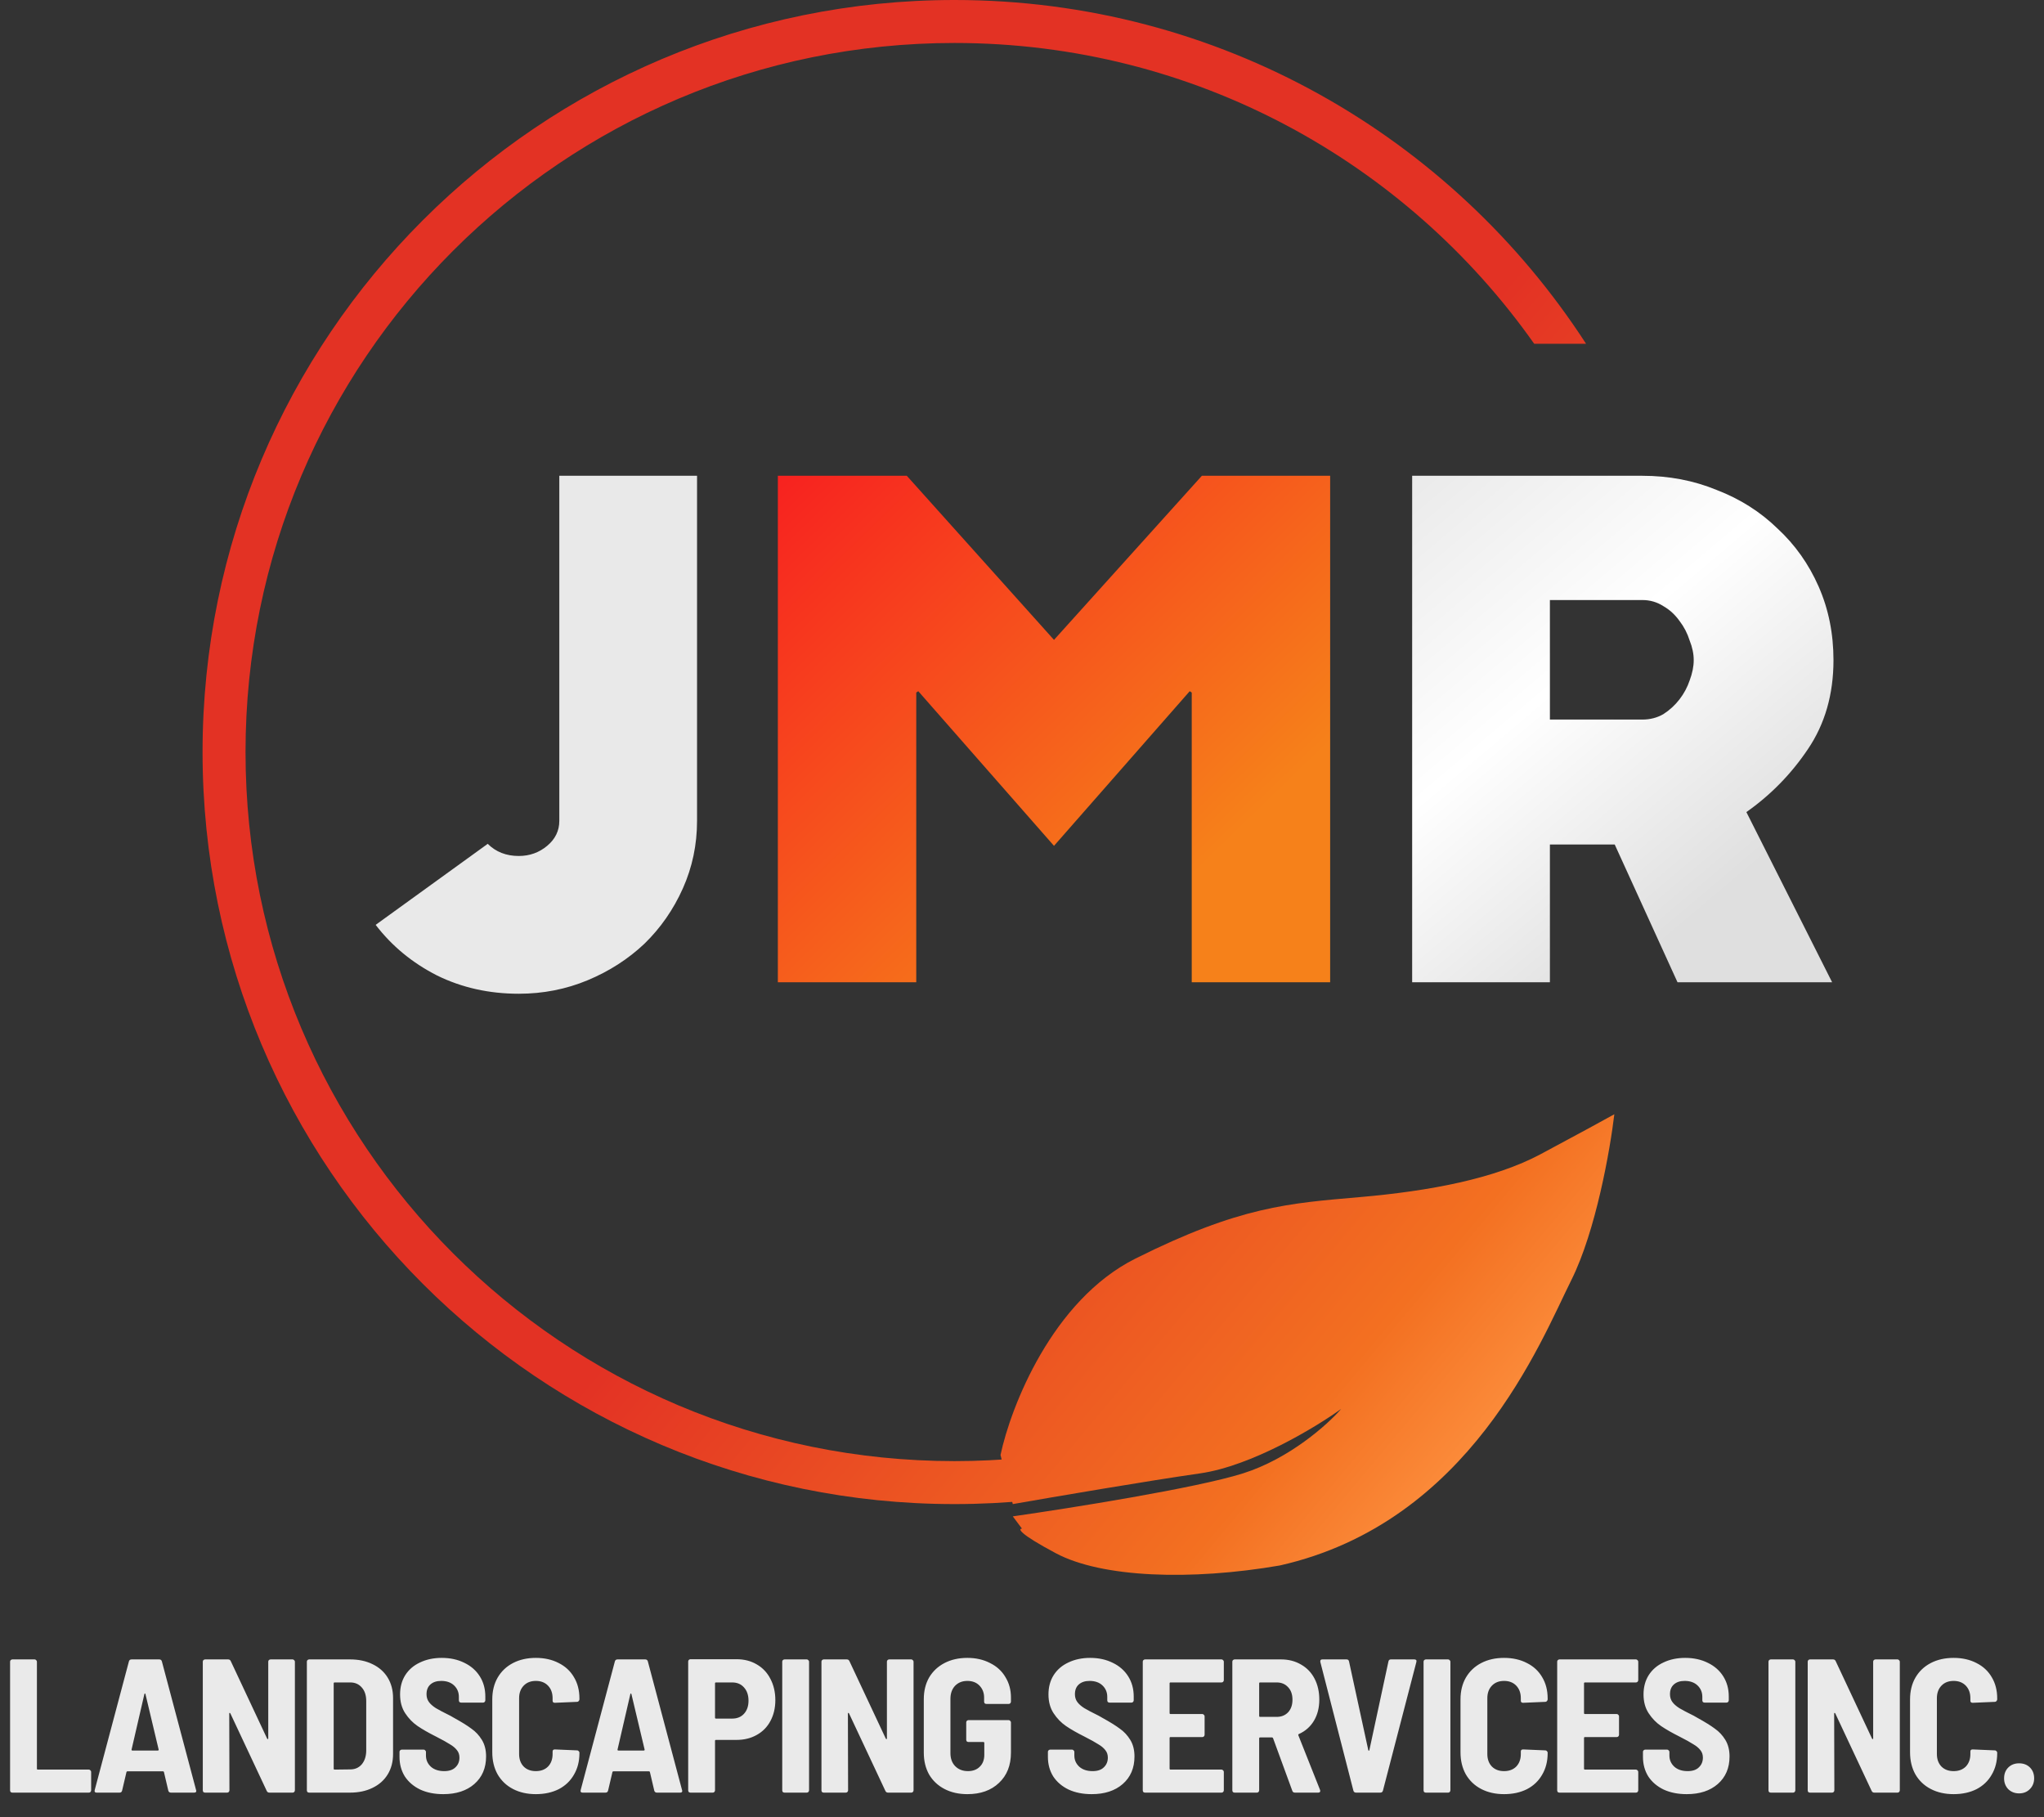
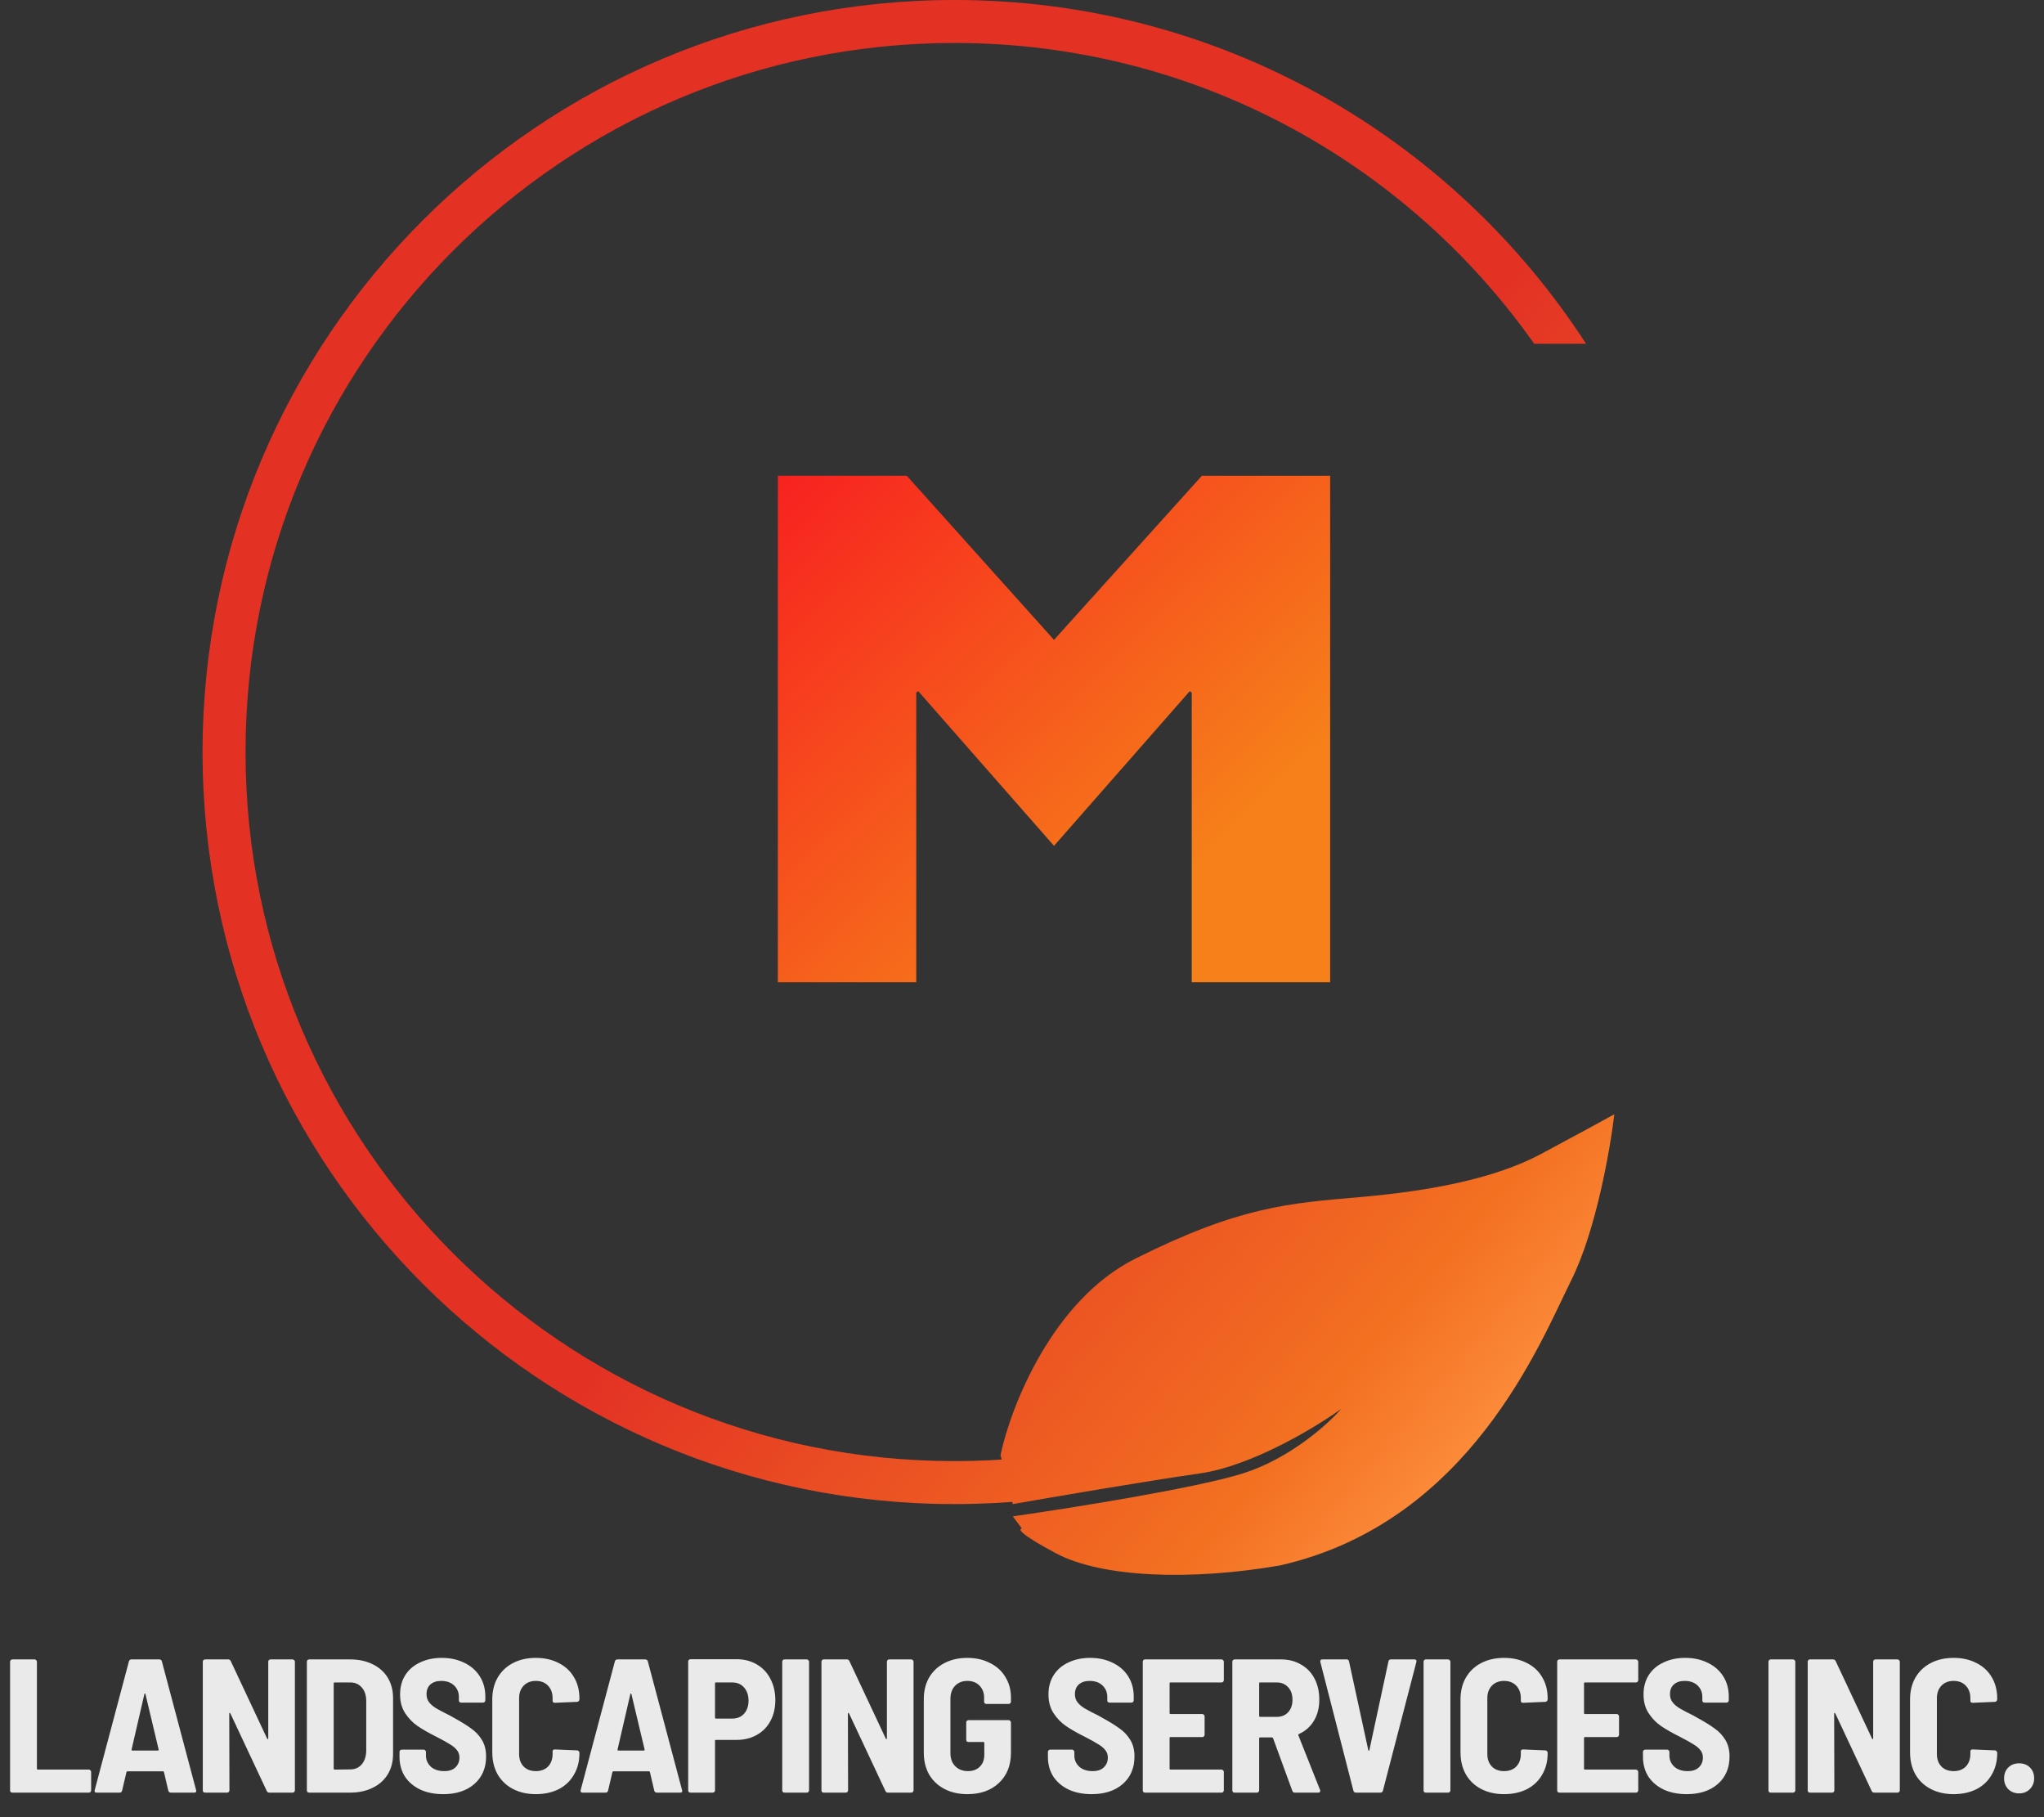
<svg xmlns="http://www.w3.org/2000/svg" width="333" height="296" viewBox="0 0 333 296" fill="none">
  <rect x="0" y="0" width="333" height="296" fill="#333333" stroke="none" />
  <g id="Group 540544955">
    <g id="JMR">
-       <path d="M84.52 161.87C79.68 161.87 75.243 160.88 71.21 158.9C67.177 156.847 63.84 154.097 61.2 150.65L79.46 137.45C80.78 138.77 82.467 139.43 84.52 139.43C86.28 139.43 87.82 138.88 89.14 137.78C90.46 136.68 91.12 135.323 91.12 133.71V77.5H113.56V133.71C113.56 137.597 112.79 141.263 111.25 144.71C109.71 148.157 107.62 151.163 104.98 153.73C102.34 156.223 99.26 158.203 95.74 159.67C92.22 161.137 88.48 161.87 84.52 161.87ZM298.703 107.53C298.703 113.103 297.31 117.943 294.523 122.05C291.81 126.083 288.473 129.493 284.513 132.28L298.483 160H273.293L263.063 137.56H252.503V160H230.063V77.5H267.573C271.9 77.5 275.933 78.27 279.673 79.81C283.486 81.277 286.786 83.367 289.573 86.08C292.433 88.72 294.67 91.873 296.283 95.54C297.896 99.207 298.703 103.203 298.703 107.53ZM275.933 107.53C275.933 106.503 275.713 105.44 275.273 104.34C274.906 103.167 274.356 102.103 273.623 101.15C272.89 100.123 272.01 99.317 270.983 98.73C269.956 98.07 268.82 97.74 267.573 97.74H252.503V117.21H267.573C268.82 117.21 269.956 116.917 270.983 116.33C272.01 115.67 272.89 114.863 273.623 113.91C274.356 112.957 274.906 111.93 275.273 110.83C275.713 109.657 275.933 108.557 275.933 107.53Z" fill="url(#paint0_linear_1268_29)" />
      <path d="M147.733 77.5L171.713 104.23L195.803 77.5H216.703V160H194.153V112.81L193.823 112.59L171.713 137.78L149.603 112.59L149.273 112.81V160H126.723V77.5H147.733Z" fill="url(#paint1_linear_1268_29)" />
    </g>
    <g id="Vector">
      <path d="M40 122.5C40 58.711 91.711 7 155.5 7C194.53 7 229.039 26.36 249.947 56H258.396C236.571 22.299 198.64 0 155.5 0C87.845 0 33 54.845 33 122.5C33 190.155 87.845 245 155.5 245C159.72 245 163.89 244.787 168 244.37V239C167.644 238.605 167.193 238.077 166.701 237.464C163.015 237.819 159.279 238 155.5 238C91.711 238 40 186.289 40 122.5Z" fill="url(#paint2_linear_1268_29)" />
      <path d="M185 205C171.4 211.8 164.667 229.167 163 237L165 245C171.667 243.833 187.1 241.2 195.5 240C203.9 238.8 214.333 232.5 218.5 229.5C216.333 232 210.1 237.6 202.5 240C194.9 242.4 174.333 245.667 165 247L166.5 249C165.833 249 166 249.8 172 253C179.5 257 194 257.5 208.5 255C239.5 248 251 218.5 256 208.5C260 200.5 262.333 187.167 263 181.5C261.5 182.333 257 184.8 251 188C243.5 192 233 194 221.5 195C210 196 202 196.5 185 205Z" fill="url(#paint3_linear_1268_29)" />
    </g>
    <path id="LANDSCAPING SERVICES INC." d="M2.015 292C1.912 292 1.819 291.969 1.736 291.907C1.674 291.824 1.643 291.731 1.643 291.628V270.672C1.643 270.569 1.674 270.486 1.736 270.424C1.819 270.341 1.912 270.3 2.015 270.3H5.642C5.745 270.3 5.828 270.341 5.89 270.424C5.973 270.486 6.014 270.569 6.014 270.672V288.094C6.014 288.197 6.066 288.249 6.169 288.249H14.477C14.58 288.249 14.663 288.29 14.725 288.373C14.808 288.435 14.849 288.518 14.849 288.621V291.628C14.849 291.731 14.808 291.824 14.725 291.907C14.663 291.969 14.58 292 14.477 292H2.015ZM27.857 292C27.63 292 27.485 291.897 27.423 291.69L26.71 288.652C26.69 288.569 26.638 288.528 26.555 288.528H20.758C20.676 288.528 20.624 288.569 20.603 288.652L19.89 291.69C19.828 291.897 19.694 292 19.487 292H15.736C15.468 292 15.364 291.866 15.426 291.597L21.006 270.61C21.068 270.403 21.213 270.3 21.44 270.3H25.935C26.163 270.3 26.307 270.403 26.369 270.61L31.949 291.597L31.98 291.721C31.98 291.907 31.867 292 31.639 292H27.857ZM21.44 284.963C21.42 285.025 21.43 285.077 21.471 285.118C21.513 285.139 21.554 285.149 21.595 285.149H25.687C25.729 285.149 25.77 285.139 25.811 285.118C25.853 285.077 25.863 285.025 25.842 284.963L23.703 275.973C23.683 275.89 23.652 275.849 23.61 275.849C23.569 275.849 23.538 275.89 23.517 275.973L21.44 284.963ZM43.703 270.672C43.703 270.569 43.734 270.486 43.796 270.424C43.879 270.341 43.972 270.3 44.075 270.3H47.671C47.774 270.3 47.857 270.341 47.919 270.424C48.002 270.486 48.043 270.569 48.043 270.672V291.628C48.043 291.731 48.002 291.824 47.919 291.907C47.857 291.969 47.774 292 47.671 292H43.889C43.682 292 43.538 291.907 43.455 291.721L37.534 279.104C37.493 279.042 37.451 279.011 37.41 279.011C37.369 279.011 37.348 279.052 37.348 279.135L37.379 291.628C37.379 291.731 37.338 291.824 37.255 291.907C37.193 291.969 37.11 292 37.007 292H33.411C33.308 292 33.215 291.969 33.132 291.907C33.07 291.824 33.039 291.731 33.039 291.628V270.672C33.039 270.569 33.07 270.486 33.132 270.424C33.215 270.341 33.308 270.3 33.411 270.3H37.162C37.369 270.3 37.513 270.393 37.596 270.579L43.517 283.196C43.558 283.258 43.6 283.289 43.641 283.289C43.682 283.289 43.703 283.248 43.703 283.165V270.672ZM50.365 292C50.262 292 50.169 291.969 50.086 291.907C50.024 291.824 49.993 291.731 49.993 291.628V270.672C49.993 270.569 50.024 270.486 50.086 270.424C50.169 270.341 50.262 270.3 50.365 270.3H57.03C58.415 270.3 59.634 270.558 60.688 271.075C61.763 271.592 62.59 272.325 63.168 273.276C63.747 274.227 64.036 275.332 64.036 276.593V285.707C64.036 286.968 63.747 288.073 63.168 289.024C62.59 289.975 61.763 290.708 60.688 291.225C59.634 291.742 58.415 292 57.03 292H50.365ZM54.364 288.094C54.364 288.197 54.416 288.249 54.519 288.249L57.061 288.218C57.826 288.218 58.446 287.949 58.921 287.412C59.397 286.854 59.645 286.12 59.665 285.211V277.089C59.665 276.159 59.428 275.425 58.952 274.888C58.477 274.33 57.847 274.051 57.061 274.051H54.519C54.416 274.051 54.364 274.103 54.364 274.206V288.094ZM72.216 292.248C70.79 292.248 69.54 292 68.465 291.504C67.391 290.987 66.554 290.274 65.954 289.365C65.376 288.435 65.086 287.371 65.086 286.172V285.366C65.086 285.263 65.117 285.18 65.179 285.118C65.262 285.035 65.355 284.994 65.458 284.994H69.023C69.127 284.994 69.209 285.035 69.271 285.118C69.354 285.18 69.395 285.263 69.395 285.366V285.955C69.395 286.678 69.664 287.288 70.201 287.784C70.739 288.259 71.462 288.497 72.371 288.497C73.177 288.497 73.787 288.29 74.2 287.877C74.634 287.464 74.851 286.937 74.851 286.296C74.851 285.821 74.717 285.418 74.448 285.087C74.18 284.736 73.797 284.415 73.301 284.126C72.826 283.816 72.082 283.403 71.069 282.886C69.829 282.266 68.817 281.687 68.031 281.15C67.246 280.613 66.574 279.92 66.016 279.073C65.458 278.226 65.179 277.203 65.179 276.004C65.179 274.805 65.458 273.762 66.016 272.873C66.595 271.964 67.401 271.271 68.434 270.796C69.468 270.3 70.646 270.052 71.968 270.052C73.353 270.052 74.583 270.321 75.657 270.858C76.732 271.375 77.569 272.108 78.168 273.059C78.768 274.01 79.067 275.105 79.067 276.345V276.965C79.067 277.068 79.026 277.161 78.943 277.244C78.881 277.306 78.799 277.337 78.695 277.337H75.13C75.027 277.337 74.934 277.306 74.851 277.244C74.789 277.161 74.758 277.068 74.758 276.965V276.407C74.758 275.663 74.5 275.043 73.983 274.547C73.467 274.051 72.764 273.803 71.875 273.803C71.131 273.803 70.542 273.999 70.108 274.392C69.695 274.764 69.488 275.291 69.488 275.973C69.488 276.448 69.612 276.862 69.86 277.213C70.108 277.564 70.491 277.905 71.007 278.236C71.524 278.546 72.309 278.959 73.363 279.476L74.014 279.848C75.213 280.509 76.143 281.088 76.804 281.584C77.486 282.059 78.055 282.669 78.509 283.413C78.964 284.157 79.191 285.056 79.191 286.11C79.191 287.991 78.551 289.489 77.269 290.605C76.009 291.7 74.324 292.248 72.216 292.248ZM87.299 292.248C85.894 292.248 84.654 291.969 83.579 291.411C82.504 290.853 81.667 290.057 81.068 289.024C80.489 287.991 80.2 286.792 80.2 285.428V276.81C80.2 275.467 80.489 274.289 81.068 273.276C81.667 272.243 82.504 271.447 83.579 270.889C84.654 270.331 85.894 270.052 87.299 270.052C88.704 270.052 89.944 270.331 91.019 270.889C92.094 271.426 92.92 272.191 93.499 273.183C94.098 274.175 94.398 275.332 94.398 276.655V276.81C94.398 276.913 94.357 277.006 94.274 277.089C94.212 277.172 94.129 277.213 94.026 277.213L90.399 277.368C90.151 277.368 90.027 277.254 90.027 277.027V276.624C90.027 275.777 89.779 275.095 89.283 274.578C88.787 274.061 88.126 273.803 87.299 273.803C86.472 273.803 85.811 274.061 85.315 274.578C84.819 275.095 84.571 275.777 84.571 276.624V285.707C84.571 286.554 84.819 287.236 85.315 287.753C85.811 288.249 86.472 288.497 87.299 288.497C88.126 288.497 88.787 288.249 89.283 287.753C89.779 287.236 90.027 286.554 90.027 285.707V285.304C90.027 285.077 90.151 284.963 90.399 284.963L94.026 285.118C94.129 285.118 94.212 285.159 94.274 285.242C94.357 285.304 94.398 285.387 94.398 285.49V285.583C94.398 286.906 94.098 288.073 93.499 289.086C92.92 290.099 92.094 290.884 91.019 291.442C89.944 291.979 88.704 292.248 87.299 292.248ZM107.028 292C106.801 292 106.656 291.897 106.594 291.69L105.881 288.652C105.861 288.569 105.809 288.528 105.726 288.528H99.93C99.847 288.528 99.795 288.569 99.775 288.652L99.061 291.69C98.999 291.897 98.865 292 98.659 292H94.907C94.639 292 94.535 291.866 94.597 291.597L100.177 270.61C100.239 270.403 100.384 270.3 100.611 270.3H105.106C105.334 270.3 105.478 270.403 105.54 270.61L111.12 291.597L111.151 291.721C111.151 291.907 111.038 292 110.81 292H107.028ZM100.611 284.963C100.591 285.025 100.601 285.077 100.642 285.118C100.684 285.139 100.725 285.149 100.766 285.149H104.858C104.9 285.149 104.941 285.139 104.982 285.118C105.024 285.077 105.034 285.025 105.013 284.963L102.874 275.973C102.854 275.89 102.823 275.849 102.781 275.849C102.74 275.849 102.709 275.89 102.688 275.973L100.611 284.963ZM119.991 270.269C121.231 270.269 122.326 270.548 123.277 271.106C124.248 271.664 124.992 272.449 125.509 273.462C126.046 274.475 126.315 275.632 126.315 276.934C126.315 278.215 126.046 279.352 125.509 280.344C124.992 281.315 124.248 282.07 123.277 282.607C122.326 283.144 121.231 283.413 119.991 283.413H116.643C116.54 283.413 116.488 283.465 116.488 283.568V291.628C116.488 291.731 116.447 291.824 116.364 291.907C116.302 291.969 116.219 292 116.116 292H112.489C112.386 292 112.293 291.969 112.21 291.907C112.148 291.824 112.117 291.731 112.117 291.628V270.641C112.117 270.538 112.148 270.455 112.21 270.393C112.293 270.31 112.386 270.269 112.489 270.269H119.991ZM119.278 279.941C120.084 279.941 120.725 279.683 121.2 279.166C121.696 278.629 121.944 277.916 121.944 277.027C121.944 276.118 121.696 275.394 121.2 274.857C120.725 274.32 120.084 274.051 119.278 274.051H116.643C116.54 274.051 116.488 274.103 116.488 274.206V279.786C116.488 279.889 116.54 279.941 116.643 279.941H119.278ZM127.811 292C127.707 292 127.614 291.969 127.532 291.907C127.47 291.824 127.439 291.731 127.439 291.628V270.672C127.439 270.569 127.47 270.486 127.532 270.424C127.614 270.341 127.707 270.3 127.811 270.3H131.438C131.541 270.3 131.624 270.341 131.686 270.424C131.768 270.486 131.81 270.569 131.81 270.672V291.628C131.81 291.731 131.768 291.824 131.686 291.907C131.624 291.969 131.541 292 131.438 292H127.811ZM144.492 270.672C144.492 270.569 144.523 270.486 144.585 270.424C144.667 270.341 144.76 270.3 144.864 270.3H148.46C148.563 270.3 148.646 270.341 148.708 270.424C148.79 270.486 148.832 270.569 148.832 270.672V291.628C148.832 291.731 148.79 291.824 148.708 291.907C148.646 291.969 148.563 292 148.46 292H144.678C144.471 292 144.326 291.907 144.244 291.721L138.323 279.104C138.281 279.042 138.24 279.011 138.199 279.011C138.157 279.011 138.137 279.052 138.137 279.135L138.168 291.628C138.168 291.731 138.126 291.824 138.044 291.907C137.982 291.969 137.899 292 137.796 292H134.2C134.096 292 134.003 291.969 133.921 291.907C133.859 291.824 133.828 291.731 133.828 291.628V270.672C133.828 270.569 133.859 270.486 133.921 270.424C134.003 270.341 134.096 270.3 134.2 270.3H137.951C138.157 270.3 138.302 270.393 138.385 270.579L144.306 283.196C144.347 283.258 144.388 283.289 144.43 283.289C144.471 283.289 144.492 283.248 144.492 283.165V270.672ZM157.6 292.248C156.195 292.248 154.955 291.969 153.88 291.411C152.805 290.853 151.968 290.068 151.369 289.055C150.79 288.022 150.501 286.833 150.501 285.49V276.779C150.501 275.436 150.79 274.258 151.369 273.245C151.968 272.232 152.805 271.447 153.88 270.889C154.955 270.331 156.195 270.052 157.6 270.052C158.985 270.052 160.214 270.331 161.289 270.889C162.384 271.426 163.221 272.191 163.8 273.183C164.399 274.154 164.699 275.26 164.699 276.5V277.182C164.699 277.285 164.658 277.378 164.575 277.461C164.513 277.523 164.43 277.554 164.327 277.554H160.7C160.597 277.554 160.504 277.523 160.421 277.461C160.359 277.378 160.328 277.285 160.328 277.182V276.531C160.328 275.746 160.08 275.095 159.584 274.578C159.088 274.061 158.427 273.803 157.6 273.803C156.773 273.803 156.102 274.072 155.585 274.609C155.089 275.146 154.841 275.849 154.841 276.717V285.583C154.841 286.451 155.099 287.154 155.616 287.691C156.153 288.228 156.846 288.497 157.693 288.497C158.499 288.497 159.14 288.259 159.615 287.784C160.111 287.309 160.359 286.658 160.359 285.831V283.909C160.359 283.806 160.307 283.754 160.204 283.754H157.786C157.683 283.754 157.59 283.723 157.507 283.661C157.445 283.578 157.414 283.485 157.414 283.382V280.561C157.414 280.458 157.445 280.375 157.507 280.313C157.59 280.23 157.683 280.189 157.786 280.189H164.327C164.43 280.189 164.513 280.23 164.575 280.313C164.658 280.375 164.699 280.458 164.699 280.561V285.49C164.699 287.557 164.048 289.2 162.746 290.419C161.465 291.638 159.749 292.248 157.6 292.248ZM177.85 292.248C176.424 292.248 175.174 292 174.099 291.504C173.024 290.987 172.187 290.274 171.588 289.365C171.009 288.435 170.72 287.371 170.72 286.172V285.366C170.72 285.263 170.751 285.18 170.813 285.118C170.896 285.035 170.989 284.994 171.092 284.994H174.657C174.76 284.994 174.843 285.035 174.905 285.118C174.988 285.18 175.029 285.263 175.029 285.366V285.955C175.029 286.678 175.298 287.288 175.835 287.784C176.372 288.259 177.096 288.497 178.005 288.497C178.811 288.497 179.421 288.29 179.834 287.877C180.268 287.464 180.485 286.937 180.485 286.296C180.485 285.821 180.351 285.418 180.082 285.087C179.813 284.736 179.431 284.415 178.935 284.126C178.46 283.816 177.716 283.403 176.703 282.886C175.463 282.266 174.45 281.687 173.665 281.15C172.88 280.613 172.208 279.92 171.65 279.073C171.092 278.226 170.813 277.203 170.813 276.004C170.813 274.805 171.092 273.762 171.65 272.873C172.229 271.964 173.035 271.271 174.068 270.796C175.101 270.3 176.279 270.052 177.602 270.052C178.987 270.052 180.216 270.321 181.291 270.858C182.366 271.375 183.203 272.108 183.802 273.059C184.401 274.01 184.701 275.105 184.701 276.345V276.965C184.701 277.068 184.66 277.161 184.577 277.244C184.515 277.306 184.432 277.337 184.329 277.337H180.764C180.661 277.337 180.568 277.306 180.485 277.244C180.423 277.161 180.392 277.068 180.392 276.965V276.407C180.392 275.663 180.134 275.043 179.617 274.547C179.1 274.051 178.398 273.803 177.509 273.803C176.765 273.803 176.176 273.999 175.742 274.392C175.329 274.764 175.122 275.291 175.122 275.973C175.122 276.448 175.246 276.862 175.494 277.213C175.742 277.564 176.124 277.905 176.641 278.236C177.158 278.546 177.943 278.959 178.997 279.476L179.648 279.848C180.847 280.509 181.777 281.088 182.438 281.584C183.12 282.059 183.688 282.669 184.143 283.413C184.598 284.157 184.825 285.056 184.825 286.11C184.825 287.991 184.184 289.489 182.903 290.605C181.642 291.7 179.958 292.248 177.85 292.248ZM199.381 273.679C199.381 273.782 199.34 273.875 199.257 273.958C199.195 274.02 199.113 274.051 199.009 274.051H190.701C190.598 274.051 190.546 274.103 190.546 274.206V279.042C190.546 279.145 190.598 279.197 190.701 279.197H195.878C195.982 279.197 196.064 279.238 196.126 279.321C196.209 279.383 196.25 279.466 196.25 279.569V282.576C196.25 282.679 196.209 282.772 196.126 282.855C196.064 282.917 195.982 282.948 195.878 282.948H190.701C190.598 282.948 190.546 283 190.546 283.103V288.094C190.546 288.197 190.598 288.249 190.701 288.249H199.009C199.113 288.249 199.195 288.29 199.257 288.373C199.34 288.435 199.381 288.518 199.381 288.621V291.628C199.381 291.731 199.34 291.824 199.257 291.907C199.195 291.969 199.113 292 199.009 292H186.547C186.444 292 186.351 291.969 186.268 291.907C186.206 291.824 186.175 291.731 186.175 291.628V270.672C186.175 270.569 186.206 270.486 186.268 270.424C186.351 270.341 186.444 270.3 186.547 270.3H199.009C199.113 270.3 199.195 270.341 199.257 270.424C199.34 270.486 199.381 270.569 199.381 270.672V273.679ZM210.967 292C210.74 292 210.595 291.897 210.533 291.69L207.402 283.134C207.361 283.051 207.309 283.01 207.247 283.01H205.294C205.191 283.01 205.139 283.062 205.139 283.165V291.628C205.139 291.731 205.098 291.824 205.015 291.907C204.953 291.969 204.871 292 204.767 292H201.14C201.037 292 200.944 291.969 200.861 291.907C200.799 291.824 200.768 291.731 200.768 291.628V270.672C200.768 270.569 200.799 270.486 200.861 270.424C200.944 270.341 201.037 270.3 201.14 270.3H208.704C209.924 270.3 211.009 270.579 211.959 271.137C212.91 271.674 213.644 272.439 214.16 273.431C214.677 274.423 214.935 275.56 214.935 276.841C214.935 278.164 214.646 279.311 214.067 280.282C213.489 281.253 212.672 281.977 211.618 282.452C211.515 282.493 211.484 282.566 211.525 282.669L215.059 291.566C215.08 291.607 215.09 291.659 215.09 291.721C215.09 291.907 214.977 292 214.749 292H210.967ZM205.294 274.051C205.191 274.051 205.139 274.103 205.139 274.206V279.507C205.139 279.61 205.191 279.662 205.294 279.662H207.991C208.756 279.662 209.376 279.414 209.851 278.918C210.327 278.401 210.564 277.719 210.564 276.872C210.564 276.004 210.327 275.322 209.851 274.826C209.376 274.309 208.756 274.051 207.991 274.051H205.294ZM220.927 292C220.699 292 220.555 291.897 220.493 291.69L215.099 270.703V270.579C215.099 270.393 215.212 270.3 215.44 270.3H219.377C219.604 270.3 219.738 270.414 219.78 270.641L222.911 285.056C222.931 285.139 222.962 285.18 223.004 285.18C223.045 285.18 223.076 285.139 223.097 285.056L226.197 270.641C226.238 270.414 226.372 270.3 226.6 270.3H230.413C230.702 270.3 230.816 270.434 230.754 270.703L225.298 291.69C225.236 291.897 225.091 292 224.864 292H220.927ZM232.294 292C232.191 292 232.098 291.969 232.015 291.907C231.953 291.824 231.922 291.731 231.922 291.628V270.672C231.922 270.569 231.953 270.486 232.015 270.424C232.098 270.341 232.191 270.3 232.294 270.3H235.921C236.024 270.3 236.107 270.341 236.169 270.424C236.252 270.486 236.293 270.569 236.293 270.672V291.628C236.293 291.731 236.252 291.824 236.169 291.907C236.107 291.969 236.024 292 235.921 292H232.294ZM245.038 292.248C243.633 292.248 242.393 291.969 241.318 291.411C240.243 290.853 239.406 290.057 238.807 289.024C238.228 287.991 237.939 286.792 237.939 285.428V276.81C237.939 275.467 238.228 274.289 238.807 273.276C239.406 272.243 240.243 271.447 241.318 270.889C242.393 270.331 243.633 270.052 245.038 270.052C246.443 270.052 247.683 270.331 248.758 270.889C249.833 271.426 250.659 272.191 251.238 273.183C251.837 274.175 252.137 275.332 252.137 276.655V276.81C252.137 276.913 252.096 277.006 252.013 277.089C251.951 277.172 251.868 277.213 251.765 277.213L248.138 277.368C247.89 277.368 247.766 277.254 247.766 277.027V276.624C247.766 275.777 247.518 275.095 247.022 274.578C246.526 274.061 245.865 273.803 245.038 273.803C244.211 273.803 243.55 274.061 243.054 274.578C242.558 275.095 242.31 275.777 242.31 276.624V285.707C242.31 286.554 242.558 287.236 243.054 287.753C243.55 288.249 244.211 288.497 245.038 288.497C245.865 288.497 246.526 288.249 247.022 287.753C247.518 287.236 247.766 286.554 247.766 285.707V285.304C247.766 285.077 247.89 284.963 248.138 284.963L251.765 285.118C251.868 285.118 251.951 285.159 252.013 285.242C252.096 285.304 252.137 285.387 252.137 285.49V285.583C252.137 286.906 251.837 288.073 251.238 289.086C250.659 290.099 249.833 290.884 248.758 291.442C247.683 291.979 246.443 292.248 245.038 292.248ZM266.897 273.679C266.897 273.782 266.856 273.875 266.773 273.958C266.711 274.02 266.628 274.051 266.525 274.051H258.217C258.114 274.051 258.062 274.103 258.062 274.206V279.042C258.062 279.145 258.114 279.197 258.217 279.197H263.394C263.497 279.197 263.58 279.238 263.642 279.321C263.725 279.383 263.766 279.466 263.766 279.569V282.576C263.766 282.679 263.725 282.772 263.642 282.855C263.58 282.917 263.497 282.948 263.394 282.948H258.217C258.114 282.948 258.062 283 258.062 283.103V288.094C258.062 288.197 258.114 288.249 258.217 288.249H266.525C266.628 288.249 266.711 288.29 266.773 288.373C266.856 288.435 266.897 288.518 266.897 288.621V291.628C266.897 291.731 266.856 291.824 266.773 291.907C266.711 291.969 266.628 292 266.525 292H254.063C253.96 292 253.867 291.969 253.784 291.907C253.722 291.824 253.691 291.731 253.691 291.628V270.672C253.691 270.569 253.722 270.486 253.784 270.424C253.867 270.341 253.96 270.3 254.063 270.3H266.525C266.628 270.3 266.711 270.341 266.773 270.424C266.856 270.486 266.897 270.569 266.897 270.672V273.679ZM274.794 292.248C273.368 292.248 272.118 292 271.043 291.504C269.969 290.987 269.132 290.274 268.532 289.365C267.954 288.435 267.664 287.371 267.664 286.172V285.366C267.664 285.263 267.695 285.18 267.757 285.118C267.84 285.035 267.933 284.994 268.036 284.994H271.601C271.705 284.994 271.787 285.035 271.849 285.118C271.932 285.18 271.973 285.263 271.973 285.366V285.955C271.973 286.678 272.242 287.288 272.779 287.784C273.317 288.259 274.04 288.497 274.949 288.497C275.755 288.497 276.365 288.29 276.778 287.877C277.212 287.464 277.429 286.937 277.429 286.296C277.429 285.821 277.295 285.418 277.026 285.087C276.758 284.736 276.375 284.415 275.879 284.126C275.404 283.816 274.66 283.403 273.647 282.886C272.407 282.266 271.395 281.687 270.609 281.15C269.824 280.613 269.152 279.92 268.594 279.073C268.036 278.226 267.757 277.203 267.757 276.004C267.757 274.805 268.036 273.762 268.594 272.873C269.173 271.964 269.979 271.271 271.012 270.796C272.046 270.3 273.224 270.052 274.546 270.052C275.931 270.052 277.161 270.321 278.235 270.858C279.31 271.375 280.147 272.108 280.746 273.059C281.346 274.01 281.645 275.105 281.645 276.345V276.965C281.645 277.068 281.604 277.161 281.521 277.244C281.459 277.306 281.377 277.337 281.273 277.337H277.708C277.605 277.337 277.512 277.306 277.429 277.244C277.367 277.161 277.336 277.068 277.336 276.965V276.407C277.336 275.663 277.078 275.043 276.561 274.547C276.045 274.051 275.342 273.803 274.453 273.803C273.709 273.803 273.12 273.999 272.686 274.392C272.273 274.764 272.066 275.291 272.066 275.973C272.066 276.448 272.19 276.862 272.438 277.213C272.686 277.564 273.069 277.905 273.585 278.236C274.102 278.546 274.887 278.959 275.941 279.476L276.592 279.848C277.791 280.509 278.721 281.088 279.382 281.584C280.064 282.059 280.633 282.669 281.087 283.413C281.542 284.157 281.769 285.056 281.769 286.11C281.769 287.991 281.129 289.489 279.847 290.605C278.587 291.7 276.902 292.248 274.794 292.248ZM288.488 292C288.384 292 288.291 291.969 288.209 291.907C288.147 291.824 288.116 291.731 288.116 291.628V270.672C288.116 270.569 288.147 270.486 288.209 270.424C288.291 270.341 288.384 270.3 288.488 270.3H292.115C292.218 270.3 292.301 270.341 292.363 270.424C292.445 270.486 292.487 270.569 292.487 270.672V291.628C292.487 291.731 292.445 291.824 292.363 291.907C292.301 291.969 292.218 292 292.115 292H288.488ZM305.169 270.672C305.169 270.569 305.2 270.486 305.262 270.424C305.344 270.341 305.437 270.3 305.541 270.3H309.137C309.24 270.3 309.323 270.341 309.385 270.424C309.467 270.486 309.509 270.569 309.509 270.672V291.628C309.509 291.731 309.467 291.824 309.385 291.907C309.323 291.969 309.24 292 309.137 292H305.355C305.148 292 305.003 291.907 304.921 291.721L299 279.104C298.958 279.042 298.917 279.011 298.876 279.011C298.834 279.011 298.814 279.052 298.814 279.135L298.845 291.628C298.845 291.731 298.803 291.824 298.721 291.907C298.659 291.969 298.576 292 298.473 292H294.877C294.773 292 294.68 291.969 294.598 291.907C294.536 291.824 294.505 291.731 294.505 291.628V270.672C294.505 270.569 294.536 270.486 294.598 270.424C294.68 270.341 294.773 270.3 294.877 270.3H298.628C298.834 270.3 298.979 270.393 299.062 270.579L304.983 283.196C305.024 283.258 305.065 283.289 305.107 283.289C305.148 283.289 305.169 283.248 305.169 283.165V270.672ZM318.277 292.248C316.871 292.248 315.631 291.969 314.557 291.411C313.482 290.853 312.645 290.057 312.046 289.024C311.467 287.991 311.178 286.792 311.178 285.428V276.81C311.178 275.467 311.467 274.289 312.046 273.276C312.645 272.243 313.482 271.447 314.557 270.889C315.631 270.331 316.871 270.052 318.277 270.052C319.682 270.052 320.922 270.331 321.997 270.889C323.071 271.426 323.898 272.191 324.477 273.183C325.076 274.175 325.376 275.332 325.376 276.655V276.81C325.376 276.913 325.334 277.006 325.252 277.089C325.19 277.172 325.107 277.213 325.004 277.213L321.377 277.368C321.129 277.368 321.005 277.254 321.005 277.027V276.624C321.005 275.777 320.757 275.095 320.261 274.578C319.765 274.061 319.103 273.803 318.277 273.803C317.45 273.803 316.789 274.061 316.293 274.578C315.797 275.095 315.549 275.777 315.549 276.624V285.707C315.549 286.554 315.797 287.236 316.293 287.753C316.789 288.249 317.45 288.497 318.277 288.497C319.103 288.497 319.765 288.249 320.261 287.753C320.757 287.236 321.005 286.554 321.005 285.707V285.304C321.005 285.077 321.129 284.963 321.377 284.963L325.004 285.118C325.107 285.118 325.19 285.159 325.252 285.242C325.334 285.304 325.376 285.387 325.376 285.49V285.583C325.376 286.906 325.076 288.073 324.477 289.086C323.898 290.099 323.071 290.884 321.997 291.442C320.922 291.979 319.682 292.248 318.277 292.248ZM328.947 292.124C328.244 292.124 327.655 291.897 327.18 291.442C326.725 290.967 326.498 290.378 326.498 289.675C326.498 288.952 326.725 288.363 327.18 287.908C327.635 287.453 328.224 287.226 328.947 287.226C329.67 287.226 330.259 287.453 330.714 287.908C331.169 288.363 331.396 288.952 331.396 289.675C331.396 290.378 331.158 290.967 330.683 291.442C330.228 291.897 329.65 292.124 328.947 292.124Z" fill="#EAEAEA" />
  </g>
  <defs>
    <linearGradient id="paint0_linear_1268_29" x1="219.387" y1="84" x2="275.199" y2="150.118" gradientUnits="userSpaceOnUse">
      <stop stop-color="#E9E9E9" />
      <stop offset="0.5" stop-color="white" />
      <stop offset="1" stop-color="#DFDFDF" />
    </linearGradient>
    <linearGradient id="paint1_linear_1268_29" x1="124.67" y1="66.5" x2="196.608" y2="140.597" gradientUnits="userSpaceOnUse">
      <stop stop-color="#F71820" />
      <stop offset="1" stop-color="#F6811A" />
    </linearGradient>
    <linearGradient id="paint2_linear_1268_29" x1="156" y1="153" x2="254.5" y2="235.5" gradientUnits="userSpaceOnUse">
      <stop stop-color="#E33224" />
      <stop offset="0.73" stop-color="#F37021" />
      <stop offset="0.999" stop-color="#FF9745" />
    </linearGradient>
    <linearGradient id="paint3_linear_1268_29" x1="156" y1="153" x2="254.5" y2="235.5" gradientUnits="userSpaceOnUse">
      <stop stop-color="#E33224" />
      <stop offset="0.73" stop-color="#F37021" />
      <stop offset="0.999" stop-color="#FF9745" />
    </linearGradient>
  </defs>
</svg>